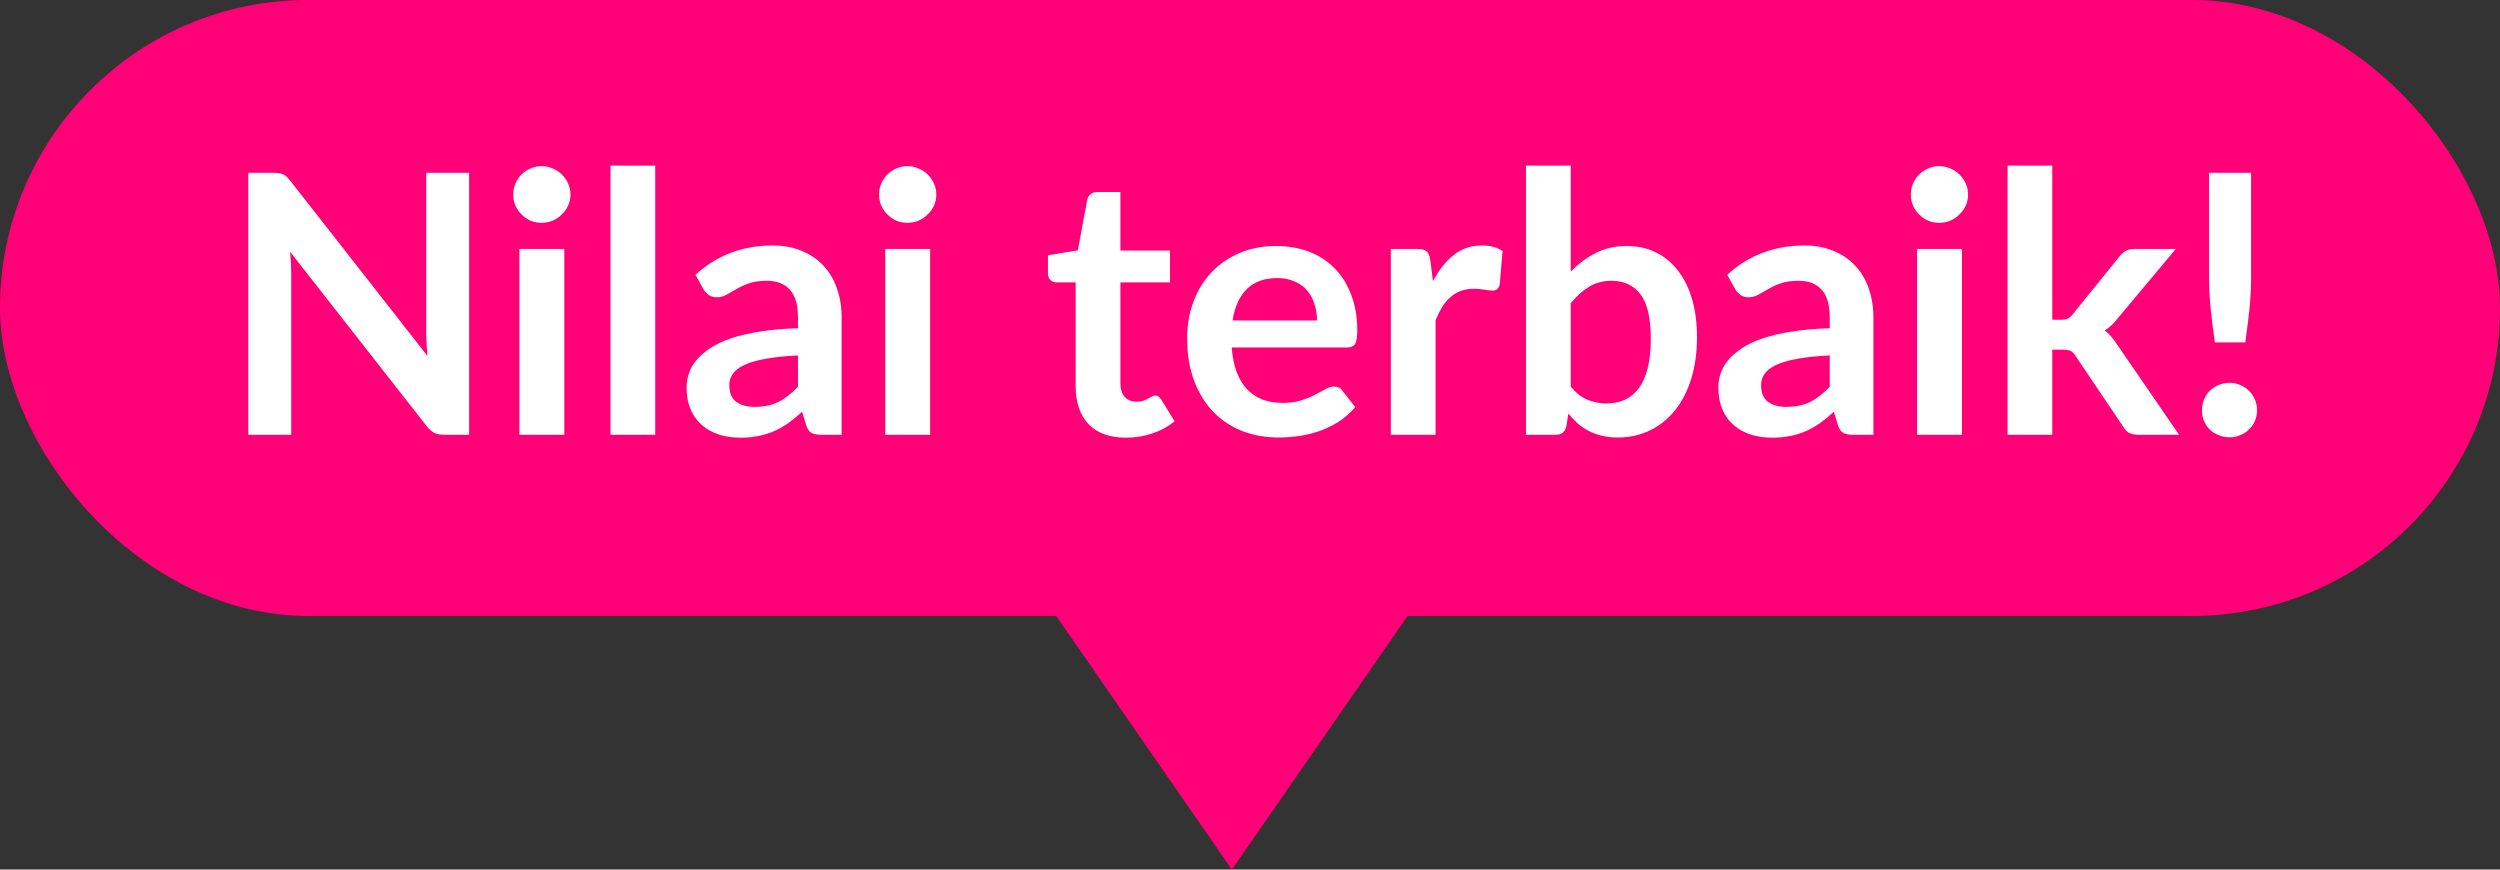
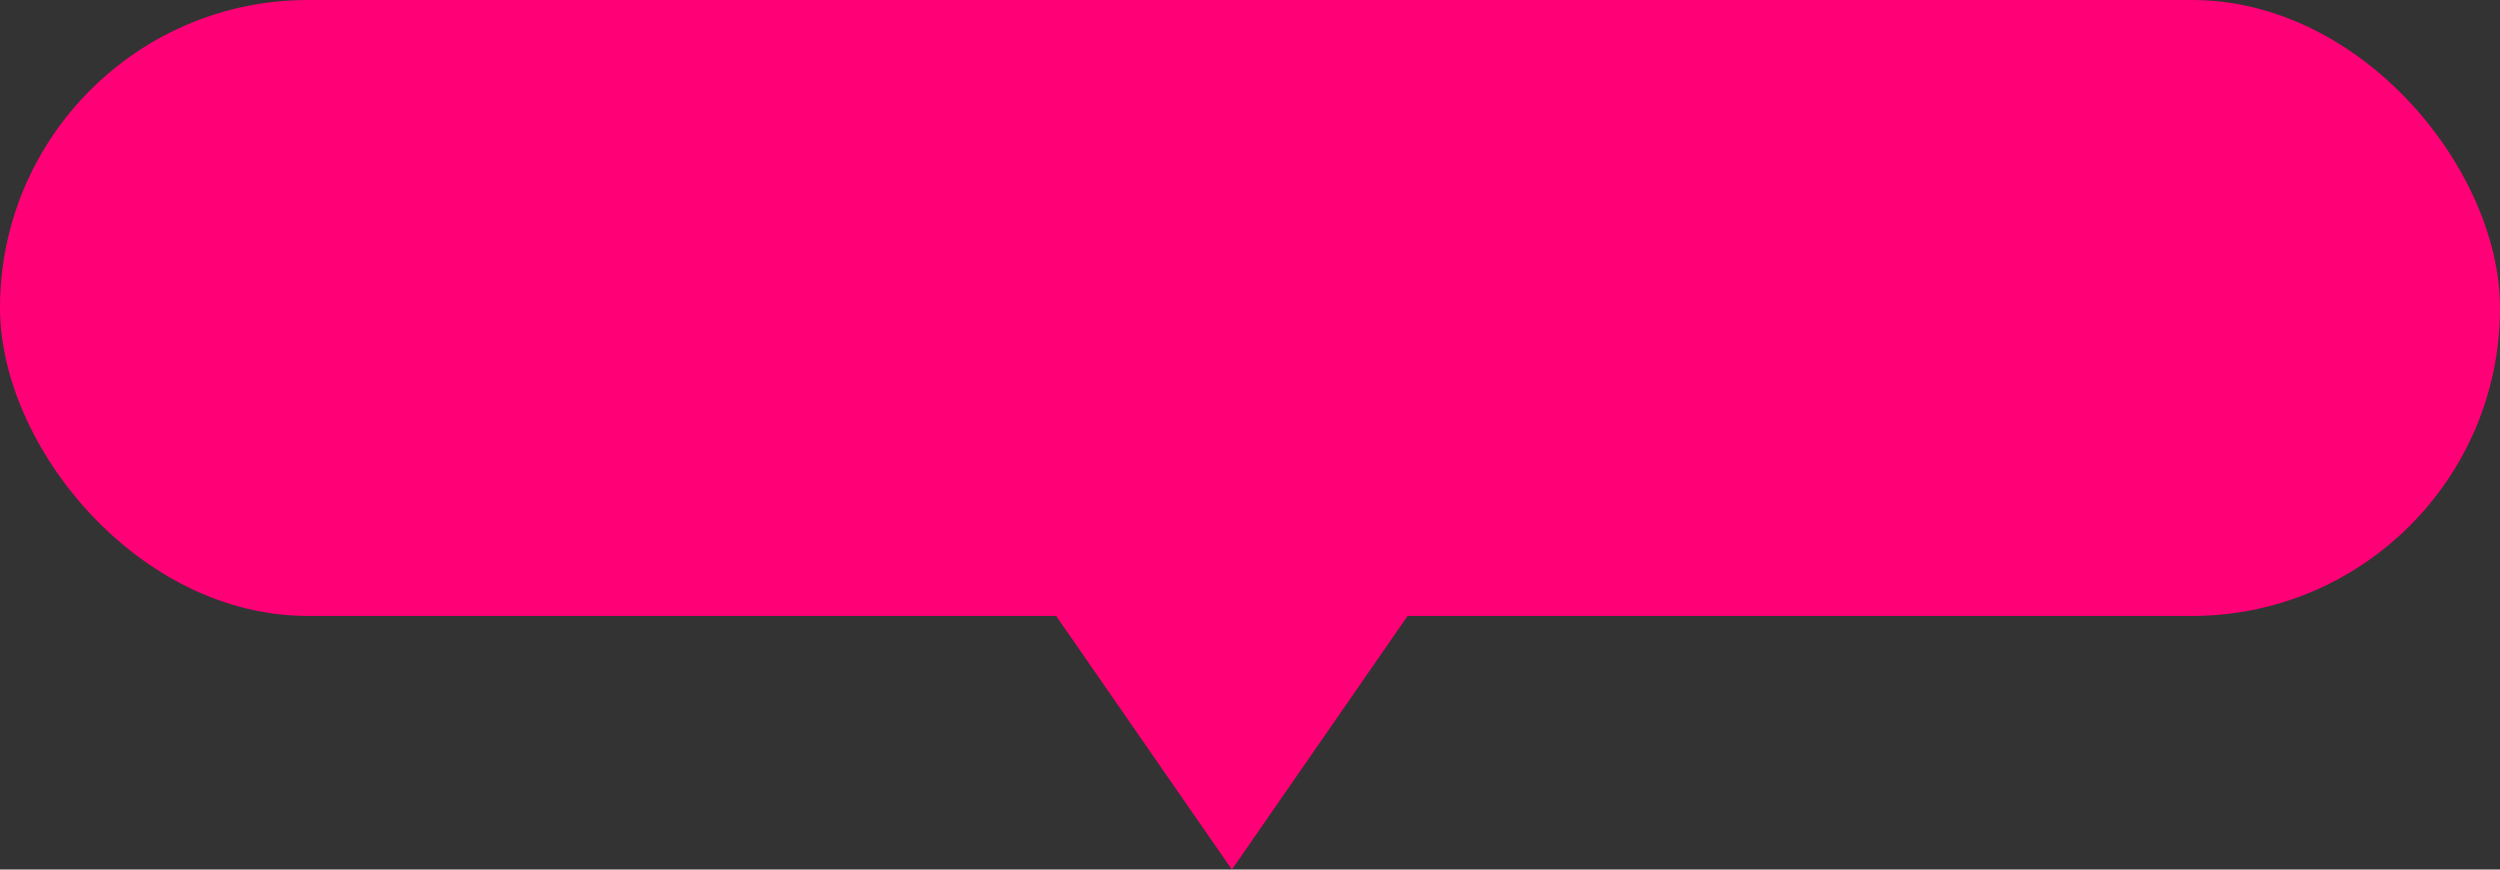
<svg xmlns="http://www.w3.org/2000/svg" width="69" height="24" viewBox="0 0 69 24" fill="none">
  <rect x="0" y="0" width="69" height="24" fill="#333333" stroke="none" />
  <rect width="69" height="17" rx="8.5" fill="#FF0077" />
-   <path d="M12.948 4.77V12H12.258C12.151 12 12.061 11.983 11.988 11.95C11.918 11.913 11.85 11.853 11.783 11.77L8.008 6.95C8.028 7.17 8.038 7.373 8.038 7.56V12H6.853V4.77H7.558C7.615 4.77 7.663 4.773 7.703 4.78C7.746 4.783 7.783 4.793 7.813 4.81C7.846 4.823 7.878 4.845 7.908 4.875C7.938 4.902 7.971 4.938 8.008 4.985L11.798 9.825C11.788 9.708 11.78 9.593 11.773 9.48C11.766 9.367 11.763 9.262 11.763 9.165V4.77H12.948ZM15.575 6.87V12H14.335V6.87H15.575ZM15.745 5.375C15.745 5.482 15.723 5.582 15.68 5.675C15.636 5.768 15.578 5.85 15.505 5.92C15.435 5.99 15.351 6.047 15.255 6.09C15.158 6.13 15.055 6.15 14.945 6.15C14.838 6.15 14.736 6.13 14.64 6.09C14.546 6.047 14.465 5.99 14.395 5.92C14.325 5.85 14.268 5.768 14.225 5.675C14.185 5.582 14.165 5.482 14.165 5.375C14.165 5.265 14.185 5.162 14.225 5.065C14.268 4.968 14.325 4.885 14.395 4.815C14.465 4.745 14.546 4.69 14.64 4.65C14.736 4.607 14.838 4.585 14.945 4.585C15.055 4.585 15.158 4.607 15.255 4.65C15.351 4.69 15.435 4.745 15.505 4.815C15.578 4.885 15.636 4.968 15.68 5.065C15.723 5.162 15.745 5.265 15.745 5.375ZM18.084 4.57V12H16.849V4.57H18.084ZM22.024 9.81C21.667 9.827 21.367 9.858 21.124 9.905C20.881 9.948 20.686 10.005 20.539 10.075C20.392 10.145 20.287 10.227 20.224 10.32C20.161 10.413 20.129 10.515 20.129 10.625C20.129 10.842 20.192 10.997 20.319 11.09C20.449 11.183 20.617 11.23 20.824 11.23C21.077 11.23 21.296 11.185 21.479 11.095C21.666 11.002 21.847 10.862 22.024 10.675V9.81ZM19.194 7.585C19.784 7.045 20.494 6.775 21.324 6.775C21.624 6.775 21.892 6.825 22.129 6.925C22.366 7.022 22.566 7.158 22.729 7.335C22.892 7.508 23.016 7.717 23.099 7.96C23.186 8.203 23.229 8.47 23.229 8.76V12H22.669C22.552 12 22.462 11.983 22.399 11.95C22.336 11.913 22.286 11.842 22.249 11.735L22.139 11.365C22.009 11.482 21.882 11.585 21.759 11.675C21.636 11.762 21.507 11.835 21.374 11.895C21.241 11.955 21.097 12 20.944 12.03C20.794 12.063 20.627 12.08 20.444 12.08C20.227 12.08 20.027 12.052 19.844 11.995C19.661 11.935 19.502 11.847 19.369 11.73C19.236 11.613 19.132 11.468 19.059 11.295C18.986 11.122 18.949 10.92 18.949 10.69C18.949 10.56 18.971 10.432 19.014 10.305C19.057 10.175 19.127 10.052 19.224 9.935C19.324 9.818 19.452 9.708 19.609 9.605C19.766 9.502 19.957 9.412 20.184 9.335C20.414 9.258 20.681 9.197 20.984 9.15C21.287 9.1 21.634 9.07 22.024 9.06V8.76C22.024 8.417 21.951 8.163 21.804 8C21.657 7.833 21.446 7.75 21.169 7.75C20.969 7.75 20.802 7.773 20.669 7.82C20.539 7.867 20.424 7.92 20.324 7.98C20.224 8.037 20.132 8.088 20.049 8.135C19.969 8.182 19.879 8.205 19.779 8.205C19.692 8.205 19.619 8.183 19.559 8.14C19.499 8.093 19.451 8.04 19.414 7.98L19.194 7.585ZM25.672 6.87V12H24.432V6.87H25.672ZM25.842 5.375C25.842 5.482 25.821 5.582 25.777 5.675C25.734 5.768 25.676 5.85 25.602 5.92C25.532 5.99 25.449 6.047 25.352 6.09C25.256 6.13 25.152 6.15 25.042 6.15C24.936 6.15 24.834 6.13 24.737 6.09C24.644 6.047 24.562 5.99 24.492 5.92C24.422 5.85 24.366 5.768 24.322 5.675C24.282 5.582 24.262 5.482 24.262 5.375C24.262 5.265 24.282 5.162 24.322 5.065C24.366 4.968 24.422 4.885 24.492 4.815C24.562 4.745 24.644 4.69 24.737 4.65C24.834 4.607 24.936 4.585 25.042 4.585C25.152 4.585 25.256 4.607 25.352 4.65C25.449 4.69 25.532 4.745 25.602 4.815C25.676 4.885 25.734 4.968 25.777 5.065C25.821 5.162 25.842 5.265 25.842 5.375ZM31.073 12.08C30.626 12.08 30.283 11.955 30.043 11.705C29.806 11.452 29.688 11.103 29.688 10.66V7.795H29.163C29.096 7.795 29.04 7.773 28.993 7.73C28.946 7.687 28.923 7.622 28.923 7.535V7.045L29.748 6.91L30.008 5.51C30.025 5.443 30.056 5.392 30.103 5.355C30.15 5.318 30.21 5.3 30.283 5.3H30.923V6.915H32.293V7.795H30.923V10.575C30.923 10.735 30.961 10.86 31.038 10.95C31.118 11.04 31.226 11.085 31.363 11.085C31.44 11.085 31.503 11.077 31.553 11.06C31.606 11.04 31.651 11.02 31.688 11C31.728 10.98 31.763 10.962 31.793 10.945C31.823 10.925 31.853 10.915 31.883 10.915C31.92 10.915 31.95 10.925 31.973 10.945C31.996 10.962 32.021 10.988 32.048 11.025L32.418 11.625C32.238 11.775 32.031 11.888 31.798 11.965C31.565 12.042 31.323 12.08 31.073 12.08ZM36.35 8.845C36.35 8.685 36.326 8.535 36.28 8.395C36.236 8.252 36.17 8.127 36.08 8.02C35.99 7.913 35.875 7.83 35.735 7.77C35.598 7.707 35.438 7.675 35.255 7.675C34.898 7.675 34.616 7.777 34.41 7.98C34.206 8.183 34.076 8.472 34.02 8.845H36.35ZM33.995 9.59C34.015 9.853 34.061 10.082 34.135 10.275C34.208 10.465 34.305 10.623 34.425 10.75C34.545 10.873 34.686 10.967 34.85 11.03C35.016 11.09 35.2 11.12 35.4 11.12C35.6 11.12 35.771 11.097 35.915 11.05C36.061 11.003 36.188 10.952 36.295 10.895C36.405 10.838 36.5 10.787 36.58 10.74C36.663 10.693 36.743 10.67 36.82 10.67C36.923 10.67 37 10.708 37.05 10.785L37.405 11.235C37.268 11.395 37.115 11.53 36.945 11.64C36.775 11.747 36.596 11.833 36.41 11.9C36.226 11.963 36.038 12.008 35.845 12.035C35.655 12.062 35.47 12.075 35.29 12.075C34.933 12.075 34.601 12.017 34.295 11.9C33.988 11.78 33.721 11.605 33.495 11.375C33.268 11.142 33.09 10.855 32.96 10.515C32.83 10.172 32.765 9.775 32.765 9.325C32.765 8.975 32.821 8.647 32.935 8.34C33.048 8.03 33.21 7.762 33.42 7.535C33.633 7.305 33.891 7.123 34.195 6.99C34.501 6.857 34.846 6.79 35.23 6.79C35.553 6.79 35.851 6.842 36.125 6.945C36.398 7.048 36.633 7.2 36.83 7.4C37.026 7.597 37.18 7.84 37.29 8.13C37.403 8.417 37.46 8.745 37.46 9.115C37.46 9.302 37.44 9.428 37.4 9.495C37.36 9.558 37.283 9.59 37.17 9.59H33.995ZM39.551 7.76C39.711 7.453 39.901 7.213 40.121 7.04C40.341 6.863 40.601 6.775 40.901 6.775C41.138 6.775 41.328 6.827 41.471 6.93L41.391 7.855C41.375 7.915 41.35 7.958 41.316 7.985C41.286 8.008 41.245 8.02 41.191 8.02C41.141 8.02 41.066 8.012 40.966 7.995C40.87 7.978 40.775 7.97 40.681 7.97C40.545 7.97 40.423 7.99 40.316 8.03C40.21 8.07 40.113 8.128 40.026 8.205C39.943 8.278 39.868 8.368 39.801 8.475C39.738 8.582 39.678 8.703 39.621 8.84V12H38.386V6.87H39.111C39.238 6.87 39.326 6.893 39.376 6.94C39.426 6.983 39.46 7.063 39.476 7.18L39.551 7.76ZM43.352 10.67C43.492 10.84 43.644 10.96 43.807 11.03C43.974 11.1 44.148 11.135 44.332 11.135C44.522 11.135 44.692 11.102 44.842 11.035C44.995 10.965 45.125 10.858 45.232 10.715C45.339 10.568 45.42 10.383 45.477 10.16C45.533 9.933 45.562 9.663 45.562 9.35C45.562 8.787 45.468 8.38 45.282 8.13C45.095 7.877 44.827 7.75 44.477 7.75C44.24 7.75 44.033 7.805 43.857 7.915C43.68 8.022 43.512 8.173 43.352 8.37V10.67ZM43.352 7.5C43.559 7.283 43.787 7.112 44.037 6.985C44.29 6.855 44.578 6.79 44.902 6.79C45.199 6.79 45.465 6.848 45.702 6.965C45.942 7.082 46.145 7.25 46.312 7.47C46.482 7.687 46.612 7.95 46.702 8.26C46.792 8.57 46.837 8.918 46.837 9.305C46.837 9.722 46.785 10.1 46.682 10.44C46.578 10.78 46.43 11.072 46.237 11.315C46.047 11.555 45.817 11.742 45.547 11.875C45.277 12.008 44.977 12.075 44.647 12.075C44.487 12.075 44.342 12.058 44.212 12.025C44.082 11.995 43.962 11.952 43.852 11.895C43.742 11.838 43.64 11.77 43.547 11.69C43.457 11.607 43.37 11.515 43.287 11.415L43.232 11.76C43.212 11.847 43.177 11.908 43.127 11.945C43.08 11.982 43.015 12 42.932 12H42.117V4.57H43.352V7.5ZM50.501 9.81C50.144 9.827 49.844 9.858 49.601 9.905C49.357 9.948 49.162 10.005 49.016 10.075C48.869 10.145 48.764 10.227 48.701 10.32C48.637 10.413 48.606 10.515 48.606 10.625C48.606 10.842 48.669 10.997 48.796 11.09C48.926 11.183 49.094 11.23 49.301 11.23C49.554 11.23 49.772 11.185 49.956 11.095C50.142 11.002 50.324 10.862 50.501 10.675V9.81ZM47.671 7.585C48.261 7.045 48.971 6.775 49.801 6.775C50.101 6.775 50.369 6.825 50.606 6.925C50.842 7.022 51.042 7.158 51.206 7.335C51.369 7.508 51.492 7.717 51.576 7.96C51.662 8.203 51.706 8.47 51.706 8.76V12H51.146C51.029 12 50.939 11.983 50.876 11.95C50.812 11.913 50.762 11.842 50.726 11.735L50.616 11.365C50.486 11.482 50.359 11.585 50.236 11.675C50.112 11.762 49.984 11.835 49.851 11.895C49.717 11.955 49.574 12 49.421 12.03C49.271 12.063 49.104 12.08 48.921 12.08C48.704 12.08 48.504 12.052 48.321 11.995C48.137 11.935 47.979 11.847 47.846 11.73C47.712 11.613 47.609 11.468 47.536 11.295C47.462 11.122 47.426 10.92 47.426 10.69C47.426 10.56 47.447 10.432 47.491 10.305C47.534 10.175 47.604 10.052 47.701 9.935C47.801 9.818 47.929 9.708 48.086 9.605C48.242 9.502 48.434 9.412 48.661 9.335C48.891 9.258 49.157 9.197 49.461 9.15C49.764 9.1 50.111 9.07 50.501 9.06V8.76C50.501 8.417 50.427 8.163 50.281 8C50.134 7.833 49.922 7.75 49.646 7.75C49.446 7.75 49.279 7.773 49.146 7.82C49.016 7.867 48.901 7.92 48.801 7.98C48.701 8.037 48.609 8.088 48.526 8.135C48.446 8.182 48.356 8.205 48.256 8.205C48.169 8.205 48.096 8.183 48.036 8.14C47.976 8.093 47.927 8.04 47.891 7.98L47.671 7.585ZM54.149 6.87V12H52.909V6.87H54.149ZM54.319 5.375C54.319 5.482 54.297 5.582 54.254 5.675C54.211 5.768 54.152 5.85 54.079 5.92C54.009 5.99 53.925 6.047 53.829 6.09C53.732 6.13 53.629 6.15 53.519 6.15C53.412 6.15 53.31 6.13 53.214 6.09C53.12 6.047 53.039 5.99 52.969 5.92C52.899 5.85 52.842 5.768 52.799 5.675C52.759 5.582 52.739 5.482 52.739 5.375C52.739 5.265 52.759 5.162 52.799 5.065C52.842 4.968 52.899 4.885 52.969 4.815C53.039 4.745 53.12 4.69 53.214 4.65C53.31 4.607 53.412 4.585 53.519 4.585C53.629 4.585 53.732 4.607 53.829 4.65C53.925 4.69 54.009 4.745 54.079 4.815C54.152 4.885 54.211 4.968 54.254 5.065C54.297 5.162 54.319 5.265 54.319 5.375ZM56.643 4.57V8.825H56.873C56.956 8.825 57.021 8.815 57.068 8.795C57.118 8.772 57.168 8.727 57.218 8.66L58.493 7.085C58.546 7.015 58.605 6.962 58.668 6.925C58.734 6.888 58.819 6.87 58.923 6.87H60.053L58.458 8.775C58.344 8.925 58.221 9.04 58.088 9.12C58.158 9.17 58.219 9.228 58.273 9.295C58.33 9.362 58.383 9.433 58.433 9.51L60.143 12H59.028C58.931 12 58.848 11.985 58.778 11.955C58.708 11.922 58.65 11.863 58.603 11.78L57.293 9.835C57.246 9.758 57.198 9.708 57.148 9.685C57.098 9.662 57.023 9.65 56.923 9.65H56.643V12H55.408V4.57H56.643ZM62.13 4.77V7.63C62.13 7.933 62.115 8.232 62.085 8.525C62.055 8.815 62.016 9.123 61.97 9.45H61.13C61.083 9.123 61.045 8.815 61.015 8.525C60.985 8.232 60.97 7.933 60.97 7.63V4.77H62.13ZM60.775 11.32C60.775 11.217 60.793 11.118 60.83 11.025C60.87 10.932 60.923 10.852 60.99 10.785C61.06 10.718 61.141 10.665 61.235 10.625C61.328 10.585 61.428 10.565 61.535 10.565C61.638 10.565 61.736 10.585 61.83 10.625C61.923 10.665 62.003 10.718 62.07 10.785C62.14 10.852 62.195 10.932 62.235 11.025C62.275 11.118 62.295 11.217 62.295 11.32C62.295 11.427 62.275 11.527 62.235 11.62C62.195 11.71 62.14 11.788 62.07 11.855C62.003 11.922 61.923 11.973 61.83 12.01C61.736 12.05 61.638 12.07 61.535 12.07C61.428 12.07 61.328 12.05 61.235 12.01C61.141 11.973 61.06 11.922 60.99 11.855C60.923 11.788 60.87 11.71 60.83 11.62C60.793 11.527 60.775 11.427 60.775 11.32Z" fill="white" />
  <path d="M34 24L28.804 16.5H39.196L34 24Z" fill="#FF0077" />
</svg>